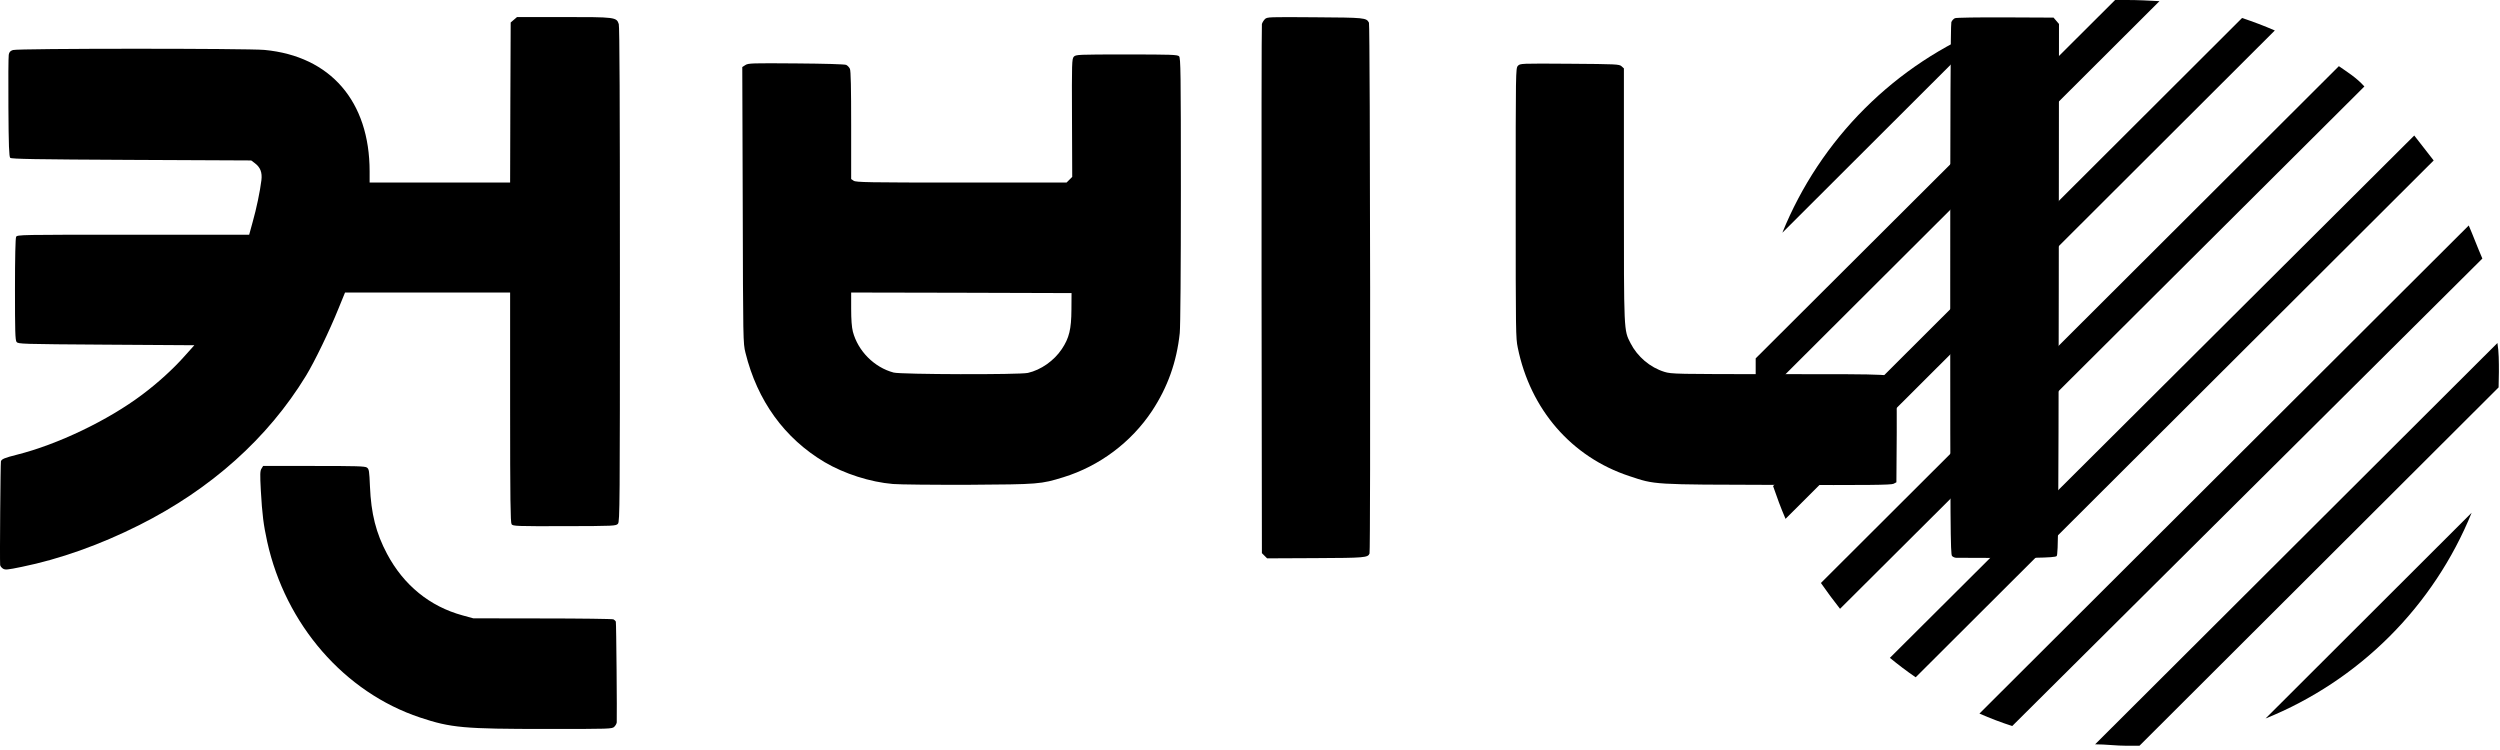
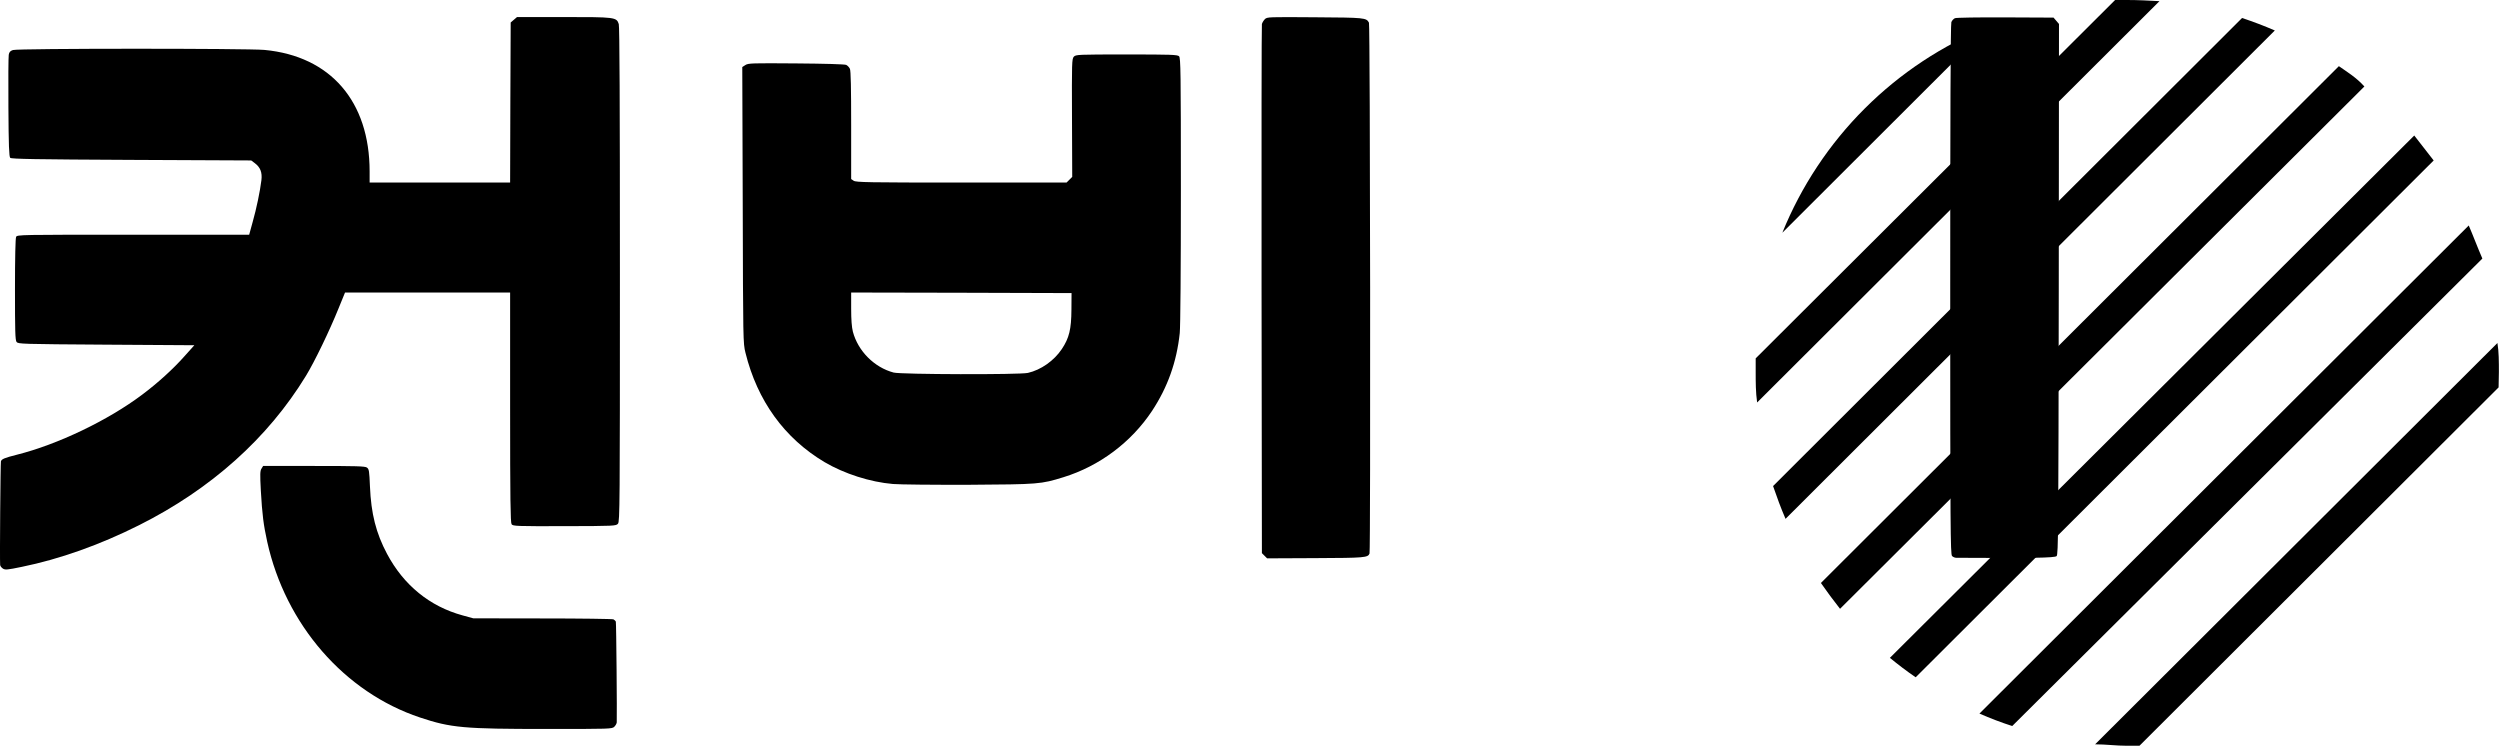
<svg xmlns="http://www.w3.org/2000/svg" width="440" height="132" viewBox="0 0 440 132" fill="none">
  <path d="M90.439 3.479L89.88 3.958L89.821 18.044L89.781 32.13H65.053V30.174C65.053 17.844 58.173 9.883 46.547 8.786C43.516 8.507 3.095 8.507 2.277 8.806C1.799 8.966 1.619 9.165 1.539 9.644C1.48 10.003 1.44 14.153 1.48 18.902C1.519 25.645 1.599 27.581 1.799 27.78C1.998 27.98 6.226 28.06 23.136 28.14L44.214 28.239L44.852 28.718C45.83 29.456 46.169 30.354 46.009 31.711C45.77 33.666 45.132 36.739 44.474 39.053L43.855 41.308H23.455C3.494 41.308 3.035 41.308 2.836 41.687C2.716 41.946 2.636 45.218 2.636 50.925C2.636 58.267 2.676 59.863 2.915 60.182C3.195 60.541 3.653 60.561 18.709 60.661L34.204 60.761L32.469 62.696C30.494 64.931 27.743 67.425 25.05 69.44C19.048 73.969 10.134 78.239 2.955 80.034C0.821 80.573 0.283 80.793 0.163 81.192C0.084 81.471 -0.056 98.45 0.024 99.408C0.024 99.607 0.243 99.887 0.502 100.066C0.921 100.326 1.22 100.306 3.833 99.767C10.493 98.41 17.532 95.916 24.492 92.425C37.135 86.08 47.146 77.121 53.846 66.148C55.362 63.674 58.034 58.127 59.569 54.316L60.726 51.483H89.781V71.695C89.781 87.955 89.841 91.986 90.04 92.265C90.279 92.604 90.897 92.624 99.353 92.604C108.247 92.584 108.426 92.564 108.765 92.165C109.084 91.786 109.104 88.953 109.104 48.331C109.104 17.884 109.044 4.696 108.905 4.237C108.506 3.02 108.307 3 99.173 3H90.997L90.439 3.479Z" fill="black" />
  <path d="M222.612 3.379C222.393 3.598 222.153 3.997 222.094 4.237C222.034 4.496 222.014 25.545 222.034 51.024L222.094 97.353L222.552 97.811L223.011 98.27L231.526 98.23C240.2 98.19 240.759 98.15 241.038 97.412C241.237 96.854 241.158 4.396 240.938 3.997C240.48 3.119 240.22 3.099 231.426 3.04C223.21 2.98 223.011 2.98 222.612 3.379Z" fill="black" />
  <path d="M344.076 3.2C343.837 3.3 343.538 3.619 343.438 3.898C343.298 4.237 343.239 20.877 343.239 50.985C343.239 93.043 343.278 97.573 343.558 97.852C343.717 98.031 344.056 98.171 344.295 98.171C357.517 98.251 361.645 98.191 361.964 97.872C362.263 97.593 362.283 93.602 362.343 50.885L362.382 4.217L361.904 3.659L361.425 3.1L352.97 3.06C348.124 3.04 344.335 3.1 344.076 3.2Z" fill="black" />
  <path d="M188.99 9.984C188.651 10.363 188.631 11.021 188.671 20.758L188.711 31.133L188.213 31.632L187.714 32.13H169.208C152.776 32.13 150.643 32.09 150.244 31.811L149.805 31.512V22.055C149.805 15.55 149.745 12.438 149.586 12.119C149.466 11.839 149.167 11.54 148.928 11.42C148.649 11.301 145.199 11.201 140.094 11.161C132.356 11.101 131.698 11.121 131.2 11.44L130.641 11.799L130.721 36.081C130.781 60.043 130.781 60.382 131.2 62.078C133.294 70.558 138.08 77.142 145.119 81.332C148.609 83.387 153.155 84.844 157.164 85.183C158.32 85.282 164.343 85.342 170.544 85.322C182.868 85.243 183.167 85.222 187.176 83.986C193.497 82.03 199.081 77.86 202.75 72.334C205.502 68.164 207.097 63.714 207.636 58.627C207.755 57.529 207.835 47.194 207.835 33.487C207.835 12.598 207.795 10.183 207.516 9.904C207.237 9.625 206.14 9.585 198.283 9.585C189.629 9.585 189.349 9.605 188.99 9.984ZM188.572 54.496C188.552 57.948 188.173 59.505 186.877 61.44C185.521 63.475 183.207 65.111 180.914 65.63C179.478 65.969 158.54 65.909 157.283 65.57C153.873 64.672 151.002 61.779 150.104 58.367C149.905 57.569 149.805 56.252 149.805 54.337V51.484L169.208 51.524L188.592 51.584L188.572 54.496Z" fill="black" />
-   <path d="M267.141 11.599C266.763 12.018 266.763 12.577 266.763 35.701C266.763 58.825 266.783 59.484 267.122 61.16C269.335 72.074 276.594 80.433 286.744 83.785C291.39 85.322 290.473 85.282 312.828 85.342C328.841 85.401 332.869 85.362 333.268 85.142L333.766 84.883L333.826 76.184C333.846 70.717 333.786 67.285 333.667 66.946C333.248 65.829 333.786 65.849 313.147 65.849C294.84 65.849 294.182 65.829 292.946 65.45C290.413 64.671 288.18 62.776 286.963 60.382C285.787 58.067 285.807 58.606 285.807 34.305V12.038L285.388 11.659C284.989 11.3 284.491 11.28 276.255 11.22C267.56 11.16 267.54 11.16 267.141 11.599Z" fill="black" />
  <path d="M46.03 82.468C45.771 82.847 45.751 83.426 45.91 86.399C46.15 90.549 46.369 92.325 47.027 95.337C50.258 109.942 60.627 121.854 73.928 126.283C79.372 128.099 81.626 128.298 96.223 128.298C107.47 128.298 107.729 128.298 108.128 127.899C108.347 127.68 108.527 127.34 108.547 127.141C108.607 125.824 108.467 109.643 108.387 109.424C108.347 109.284 108.148 109.104 107.969 109.005C107.789 108.925 102.166 108.845 95.465 108.845L83.301 108.825L81.406 108.306C75.643 106.73 71.057 102.999 68.125 97.492C66.171 93.821 65.314 90.389 65.114 85.641C64.995 82.847 64.955 82.568 64.576 82.289C64.237 82.049 62.721 82.01 55.243 82.01H46.309L46.03 82.468Z" fill="black" />
  <path d="M313.693 40.96L350.068 4.648C341.881 7.947 334.441 12.863 328.192 19.101C321.943 25.34 317.012 32.773 313.693 40.96Z" fill="black" />
  <path d="M374.351 3.52904e-05C373.637 3.53216e-05 372.974 3.53506e-05 372.26 3.53818e-05L309 63.074L309 65.423C309 67.262 309 69.049 309.255 70.837L380.065 0.204C378.177 0.102 376.29 3.52057e-05 374.351 3.52904e-05Z" fill="black" />
  <path d="M394.604 3.167L312.061 85.546C312.724 87.487 313.439 89.427 314.255 91.317L400.369 5.363C398.482 4.545 396.594 3.83 394.604 3.167Z" fill="black" />
  <path d="M411.643 11.645L320.479 102.604C321.55 104.136 322.672 105.668 323.846 107.149L416.133 15.22C414.704 13.636 413.174 12.717 411.643 11.645Z" fill="black" />
  <path d="M424.908 23.851L332.62 115.781C334.049 116.955 335.579 118.13 337.161 119.202L428.326 28.243C427.203 26.813 426.081 25.332 424.908 23.851Z" fill="black" />
  <path d="M434.499 39.683L348.384 125.586C350.267 126.416 352.191 127.148 354.149 127.782L436.896 45.505C436.029 43.513 435.315 41.573 434.499 39.683Z" fill="black" />
  <path d="M439.804 65.475C439.804 63.687 439.804 61.9 439.549 60.367L368.739 131C370.627 131 372.463 131.255 374.351 131.255C375.116 131.255 375.83 131.255 376.545 131.255L439.753 68.181L439.804 65.475Z" fill="black" />
-   <path d="M435.009 90.244L398.737 126.455C406.895 123.155 414.309 118.25 420.539 112.031C426.77 105.811 431.69 98.403 435.009 90.244Z" fill="black" />
</svg>